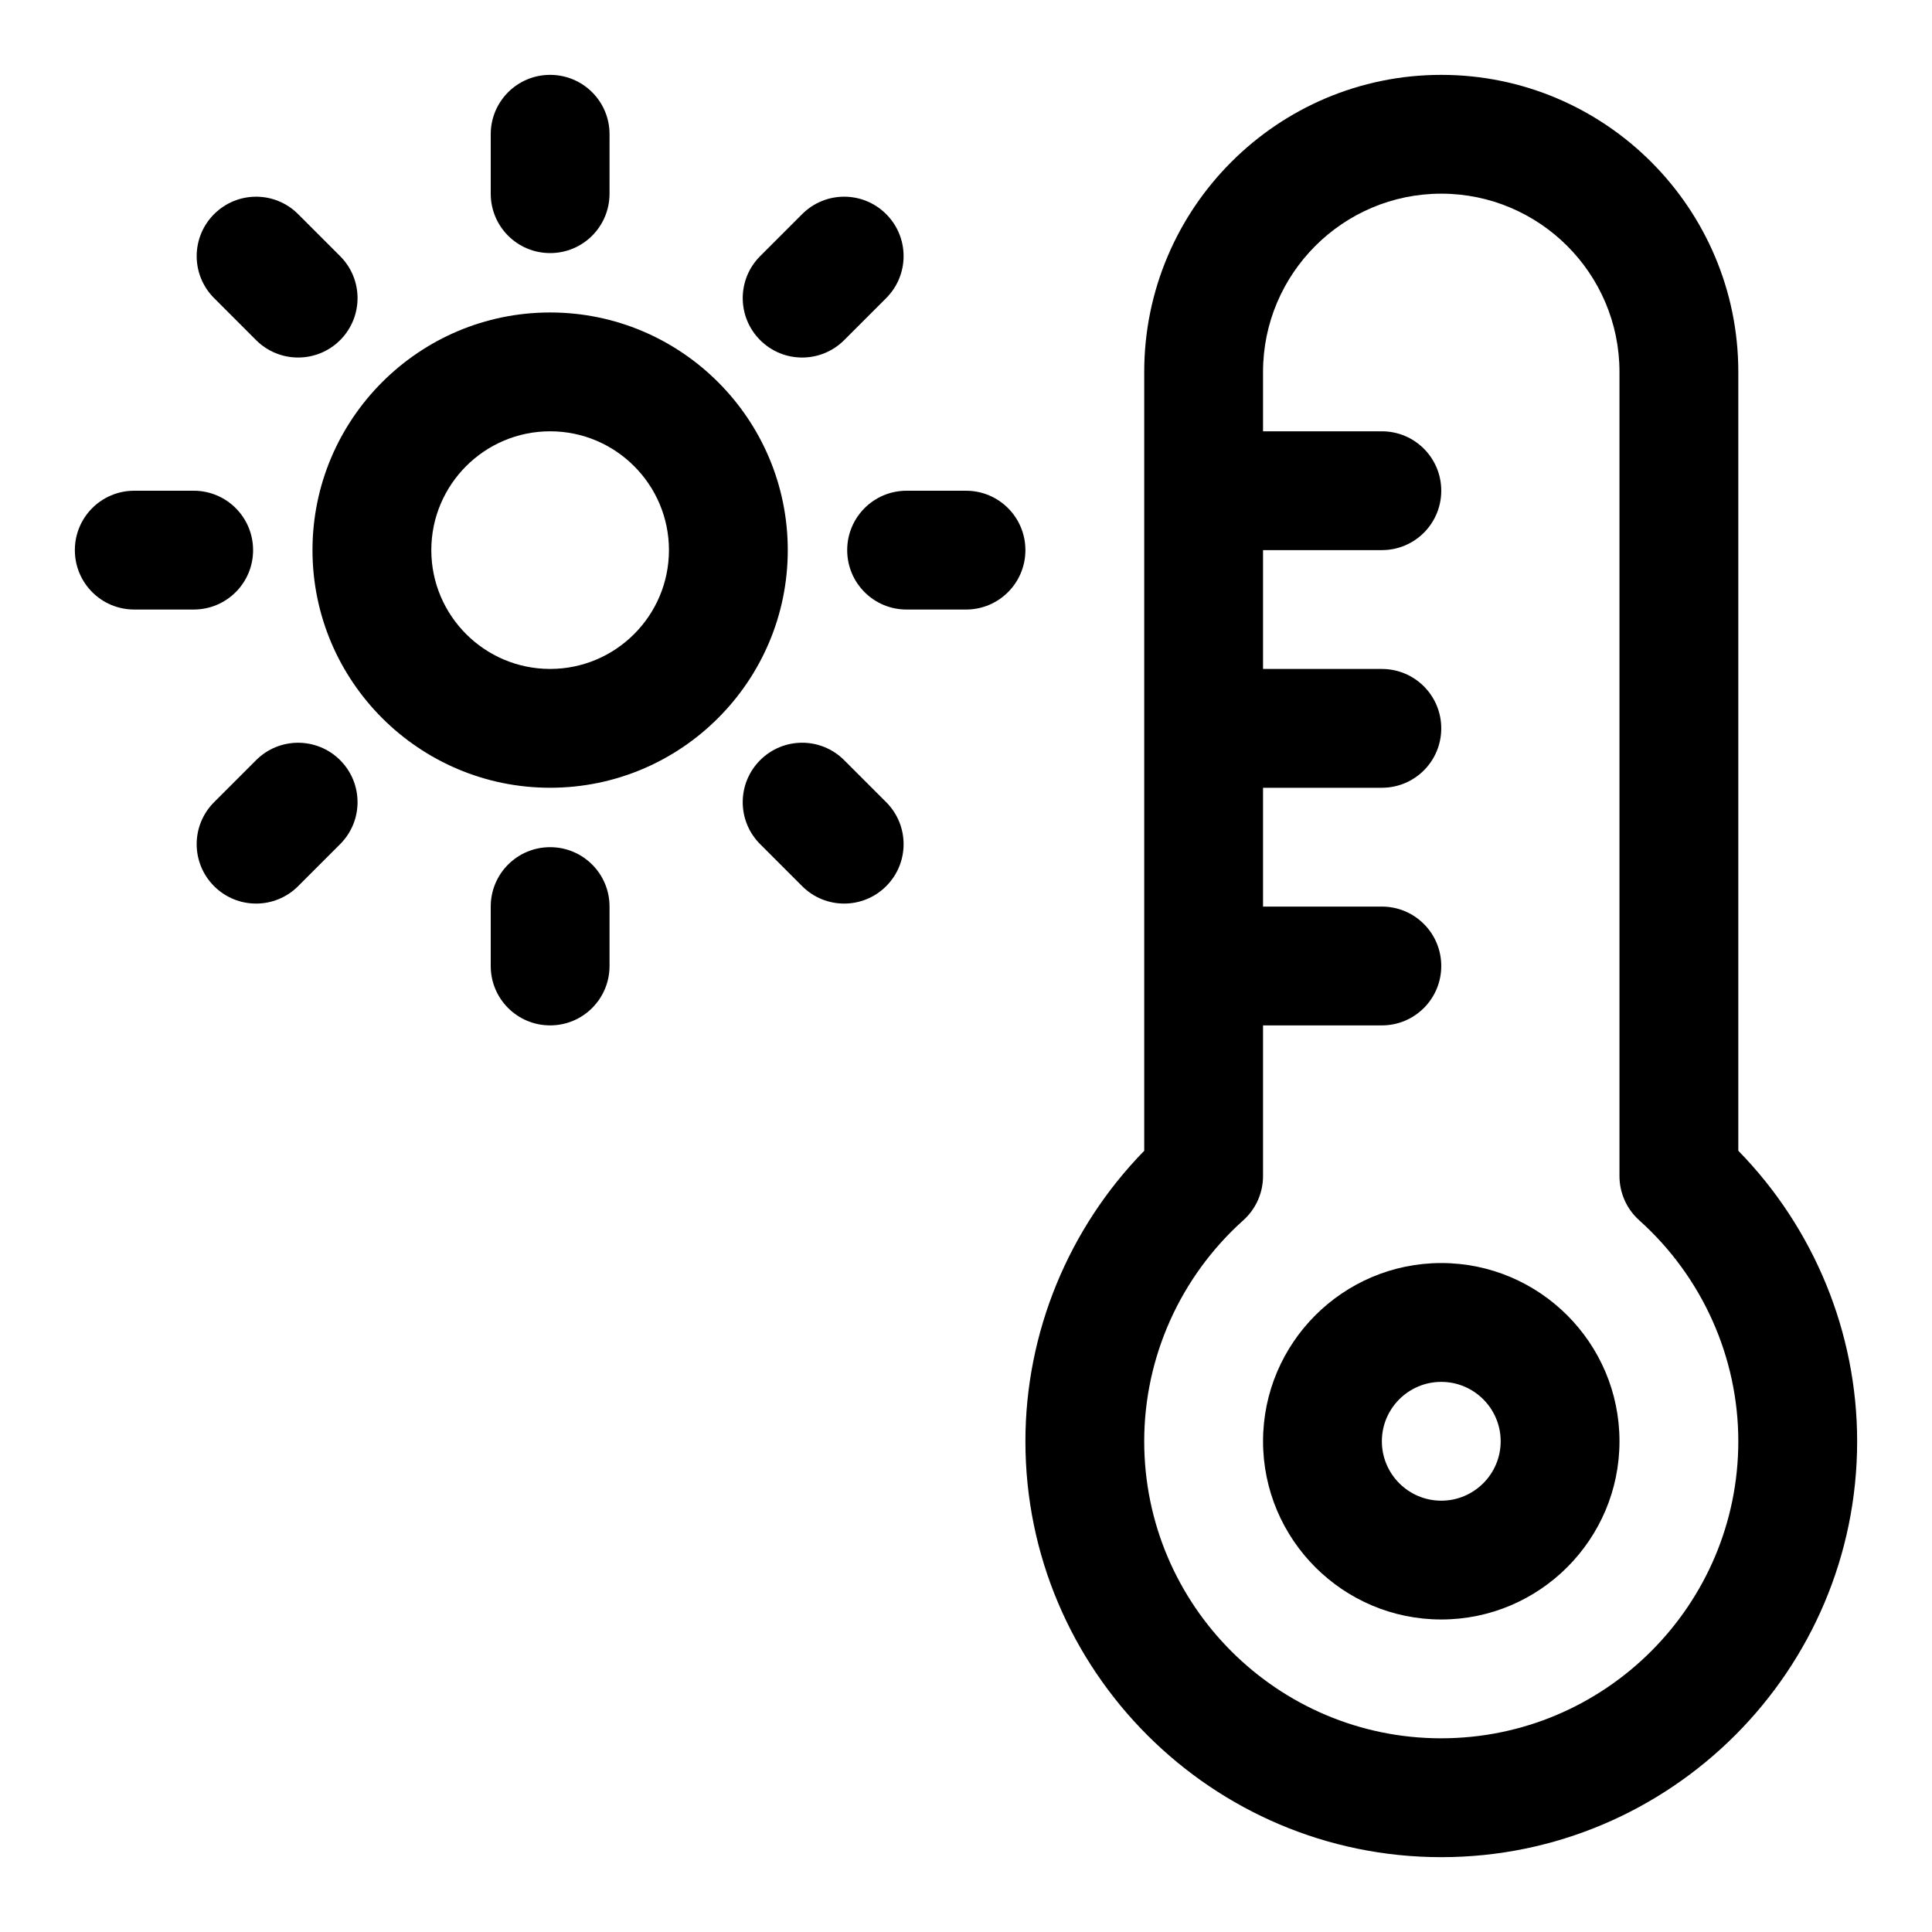
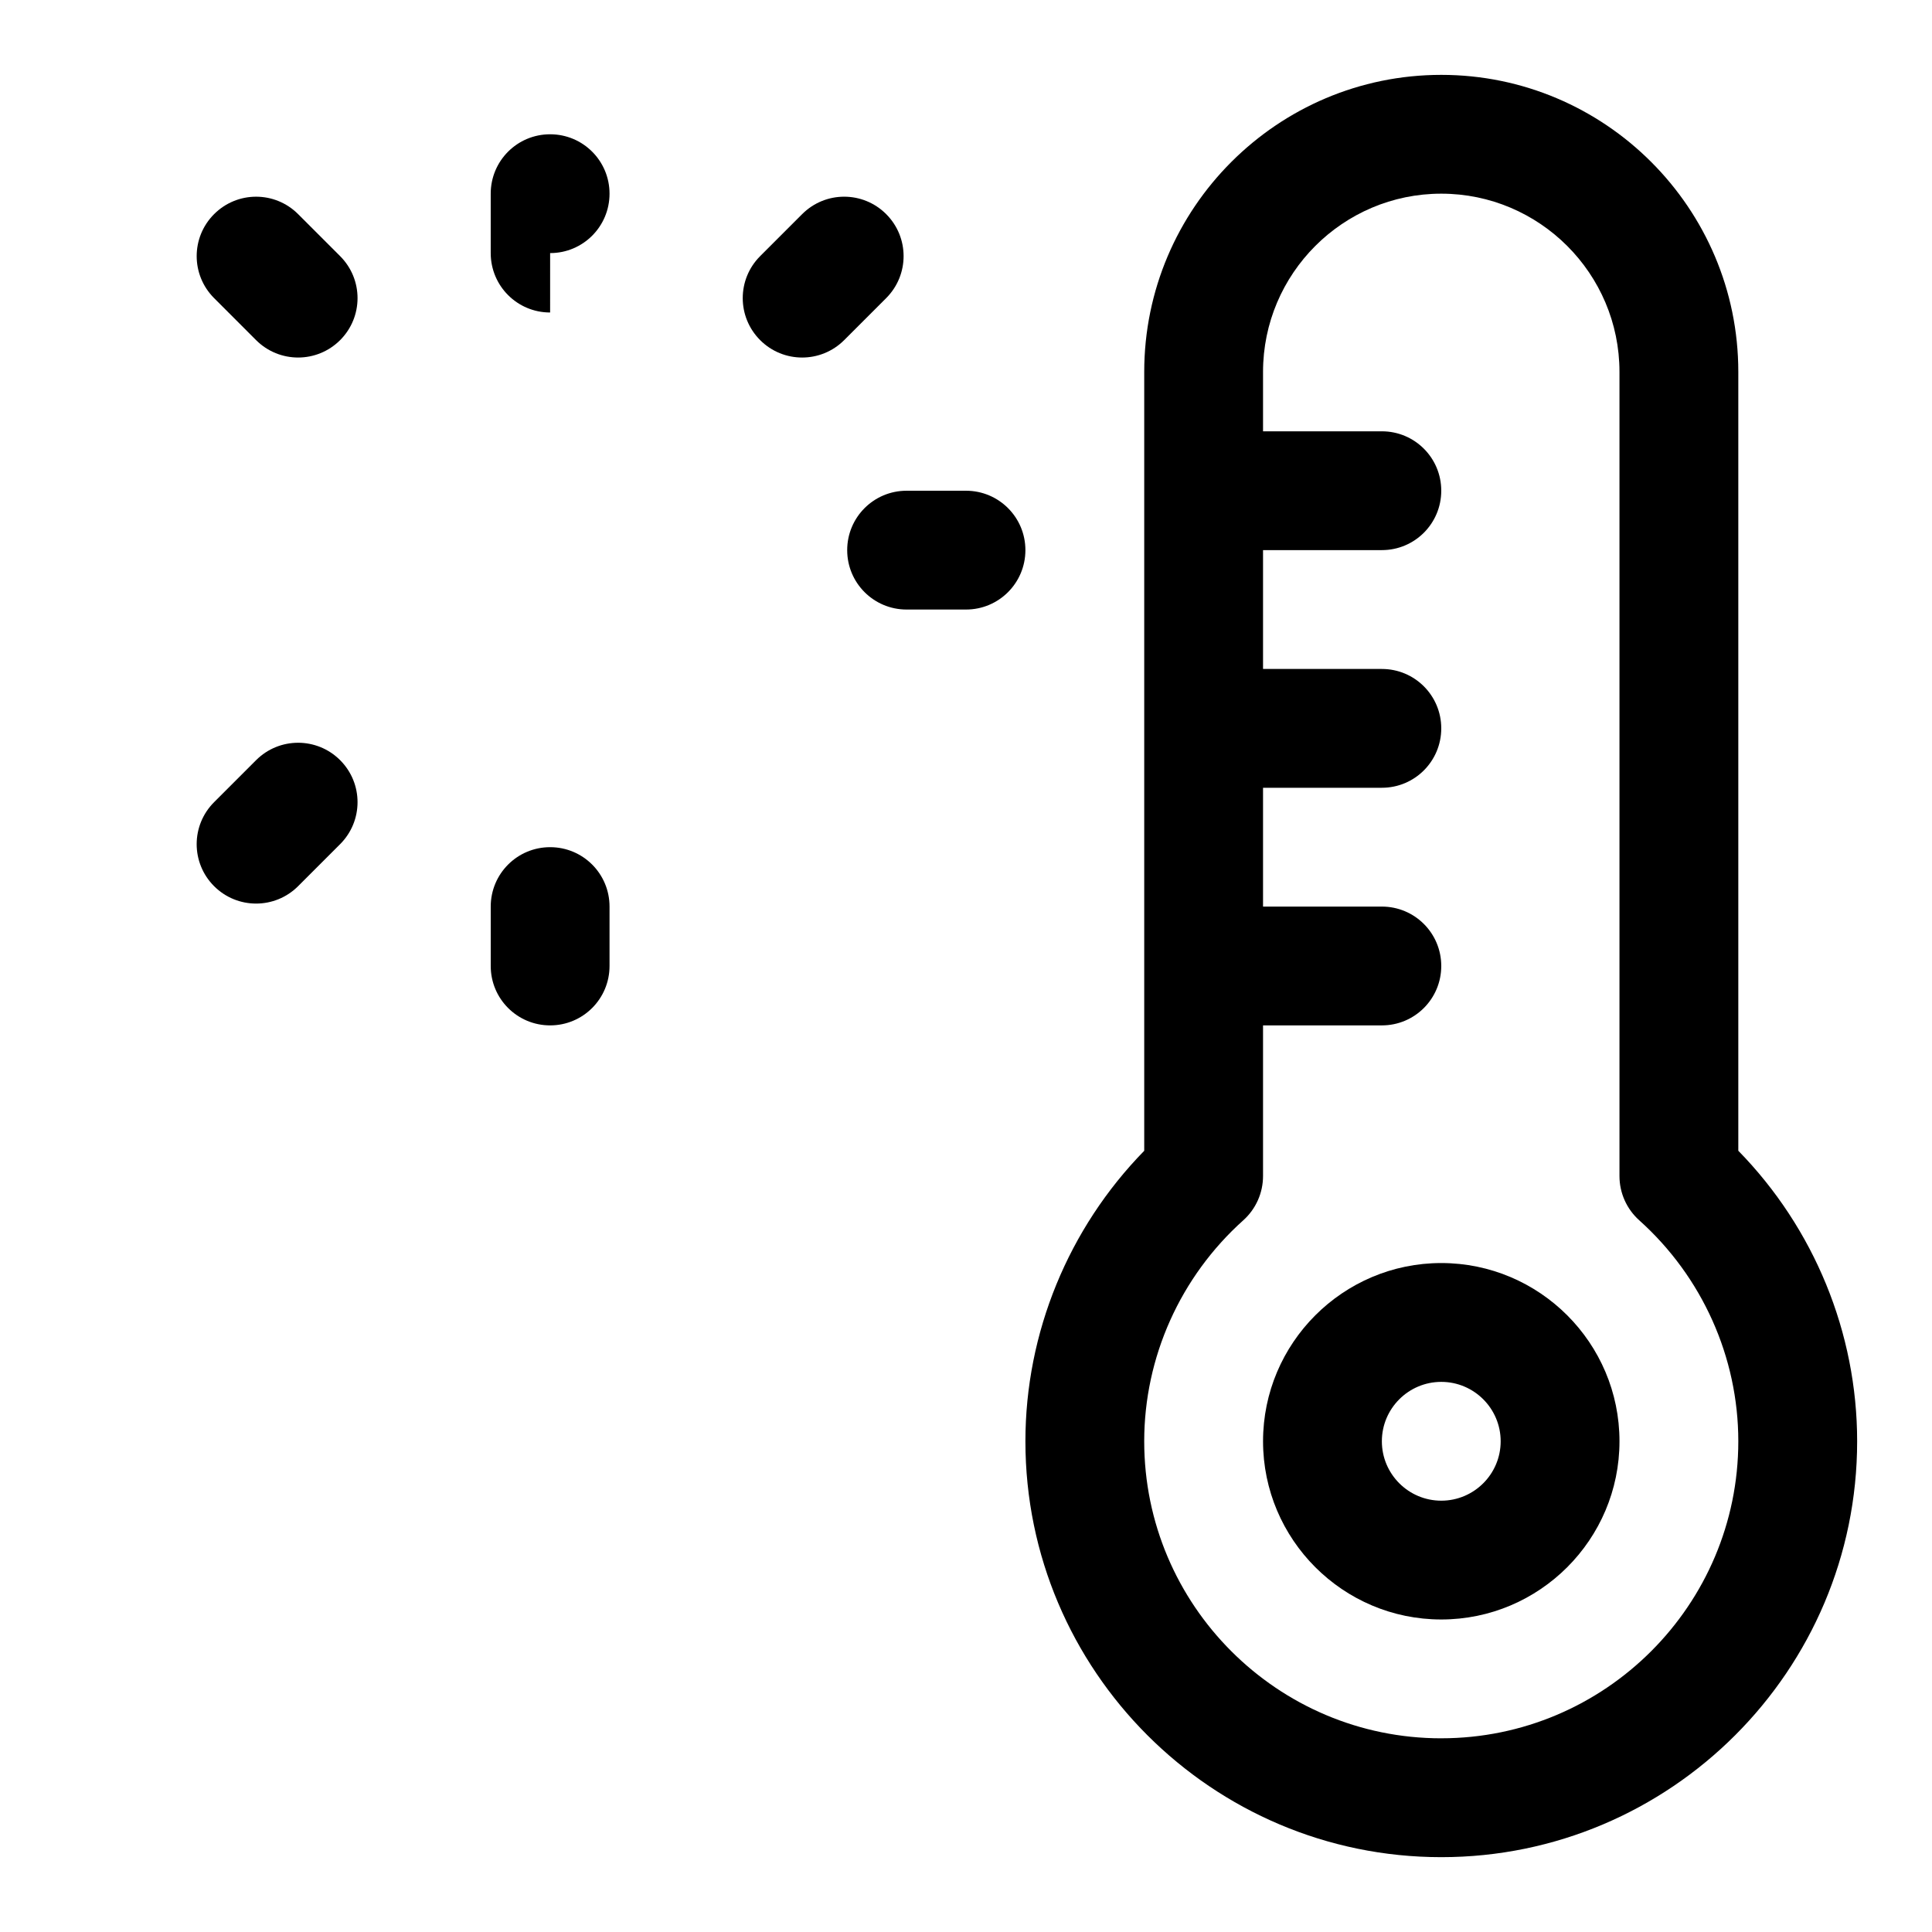
<svg xmlns="http://www.w3.org/2000/svg" fill="#000000" width="800px" height="800px" version="1.1" viewBox="144 144 512 512">
  <g>
-     <path d="m289.79 226.81c-34.73 0-62.977 28.246-62.977 62.977 0 34.73 28.246 62.977 62.977 62.977 34.73 0 62.977-28.246 62.977-62.977 0-34.73-28.242-62.977-62.977-62.977zm0 94.465c-17.367 0-31.488-14.121-31.488-31.488 0-17.367 14.121-31.488 31.488-31.488 17.367 0 31.488 14.121 31.488 31.488 0 17.367-14.121 31.488-31.488 31.488z" />
-     <path d="m289.79 211.07c8.707 0 15.742-7.039 15.742-15.742l0.004-15.746c0-8.707-7.039-15.742-15.742-15.742-8.711-0.004-15.746 7.035-15.746 15.742v15.742c0 8.707 7.035 15.746 15.742 15.746z" />
+     <path d="m289.79 211.07c8.707 0 15.742-7.039 15.742-15.742c0-8.707-7.039-15.742-15.742-15.742-8.711-0.004-15.746 7.035-15.746 15.742v15.742c0 8.707 7.035 15.746 15.742 15.746z" />
    <path d="m211.87 234.14c3.07 3.066 7.102 4.609 11.133 4.609s8.062-1.543 11.133-4.609c6.156-6.156 6.156-16.105 0-22.262l-11.133-11.133c-6.156-6.156-16.105-6.156-22.262 0s-6.156 16.105 0 22.262z" />
-     <path d="m211.07 289.79c0-8.707-7.039-15.742-15.742-15.742h-15.746c-8.707 0-15.746 7.035-15.746 15.742 0 8.707 7.039 15.742 15.742 15.742h15.742c8.711 0.004 15.75-7.035 15.75-15.742z" />
    <path d="m211.87 345.45-11.133 11.133c-6.156 6.156-6.156 16.105 0 22.262 3.07 3.07 7.102 4.613 11.133 4.613s8.062-1.543 11.133-4.613l11.133-11.133c6.156-6.156 6.156-16.105 0-22.262s-16.125-6.141-22.266 0z" />
    <path d="m289.79 368.51c-8.707 0-15.742 7.039-15.742 15.742v15.742c0 8.707 7.039 15.742 15.742 15.742 8.707 0 15.742-7.039 15.742-15.742v-15.742c0.004-8.707-7.035-15.742-15.742-15.742z" />
-     <path d="m367.71 345.45c-6.156-6.156-16.105-6.156-22.262 0s-6.156 16.105 0 22.262l11.133 11.133c3.07 3.07 7.102 4.613 11.133 4.613s8.062-1.543 11.133-4.613c6.156-6.156 6.156-16.105 0-22.262z" />
    <path d="m400 274.05h-15.742c-8.707 0-15.742 7.039-15.742 15.742 0 8.707 7.039 15.742 15.742 15.742h15.742c8.707 0 15.742-7.039 15.742-15.742 0-8.707-7.039-15.742-15.742-15.742z" />
    <path d="m356.58 238.75c4.031 0 8.062-1.543 11.133-4.613l11.133-11.133c6.156-6.156 6.156-16.105 0-22.262s-16.105-6.156-22.262 0l-11.133 11.133c-6.156 6.156-6.156 16.105 0 22.262 3.066 3.07 7.098 4.613 11.129 4.613z" />
    <path d="m604.67 448.96v-206.4c0-43.406-35.312-78.719-78.719-78.719s-78.719 35.312-78.719 78.719v206.41c-20.09 20.547-31.488 48.223-31.488 76.988 0 60.758 49.453 110.21 110.21 110.21 60.758 0 110.21-49.453 110.21-110.21 0-28.766-11.398-56.445-31.488-76.992zm-78.723 155.71c-43.406 0-78.719-35.312-78.719-78.719 0-22.246 9.555-43.594 26.262-58.566 3.32-2.981 5.227-7.246 5.227-11.719v-39.926h31.488c8.707 0 15.742-7.039 15.742-15.742 0-8.707-7.039-15.742-15.742-15.742h-31.488v-31.488h31.488c8.707 0 15.742-7.039 15.742-15.742 0-8.707-7.039-15.742-15.742-15.742h-31.488v-31.496h31.488c8.707 0 15.742-7.039 15.742-15.742 0-8.707-7.039-15.742-15.742-15.742h-31.488v-15.746c0-26.039 21.191-47.23 47.23-47.23 26.039 0 47.23 21.191 47.23 47.23v213.11c0 4.473 1.906 8.738 5.227 11.715 16.707 14.969 26.266 36.316 26.266 58.562 0 43.406-35.316 78.723-78.723 78.723z" />
    <path d="m525.95 478.72c-26.039 0-47.23 21.191-47.23 47.23 0 26.039 21.191 47.23 47.23 47.23 26.039 0 47.23-21.191 47.23-47.23 0.004-26.039-21.188-47.23-47.23-47.23zm0 62.977c-8.676 0-15.742-7.055-15.742-15.742 0-8.691 7.07-15.742 15.742-15.742 8.676 0 15.742 7.055 15.742 15.742 0.004 8.688-7.066 15.742-15.742 15.742z" />
  </g>
</svg>